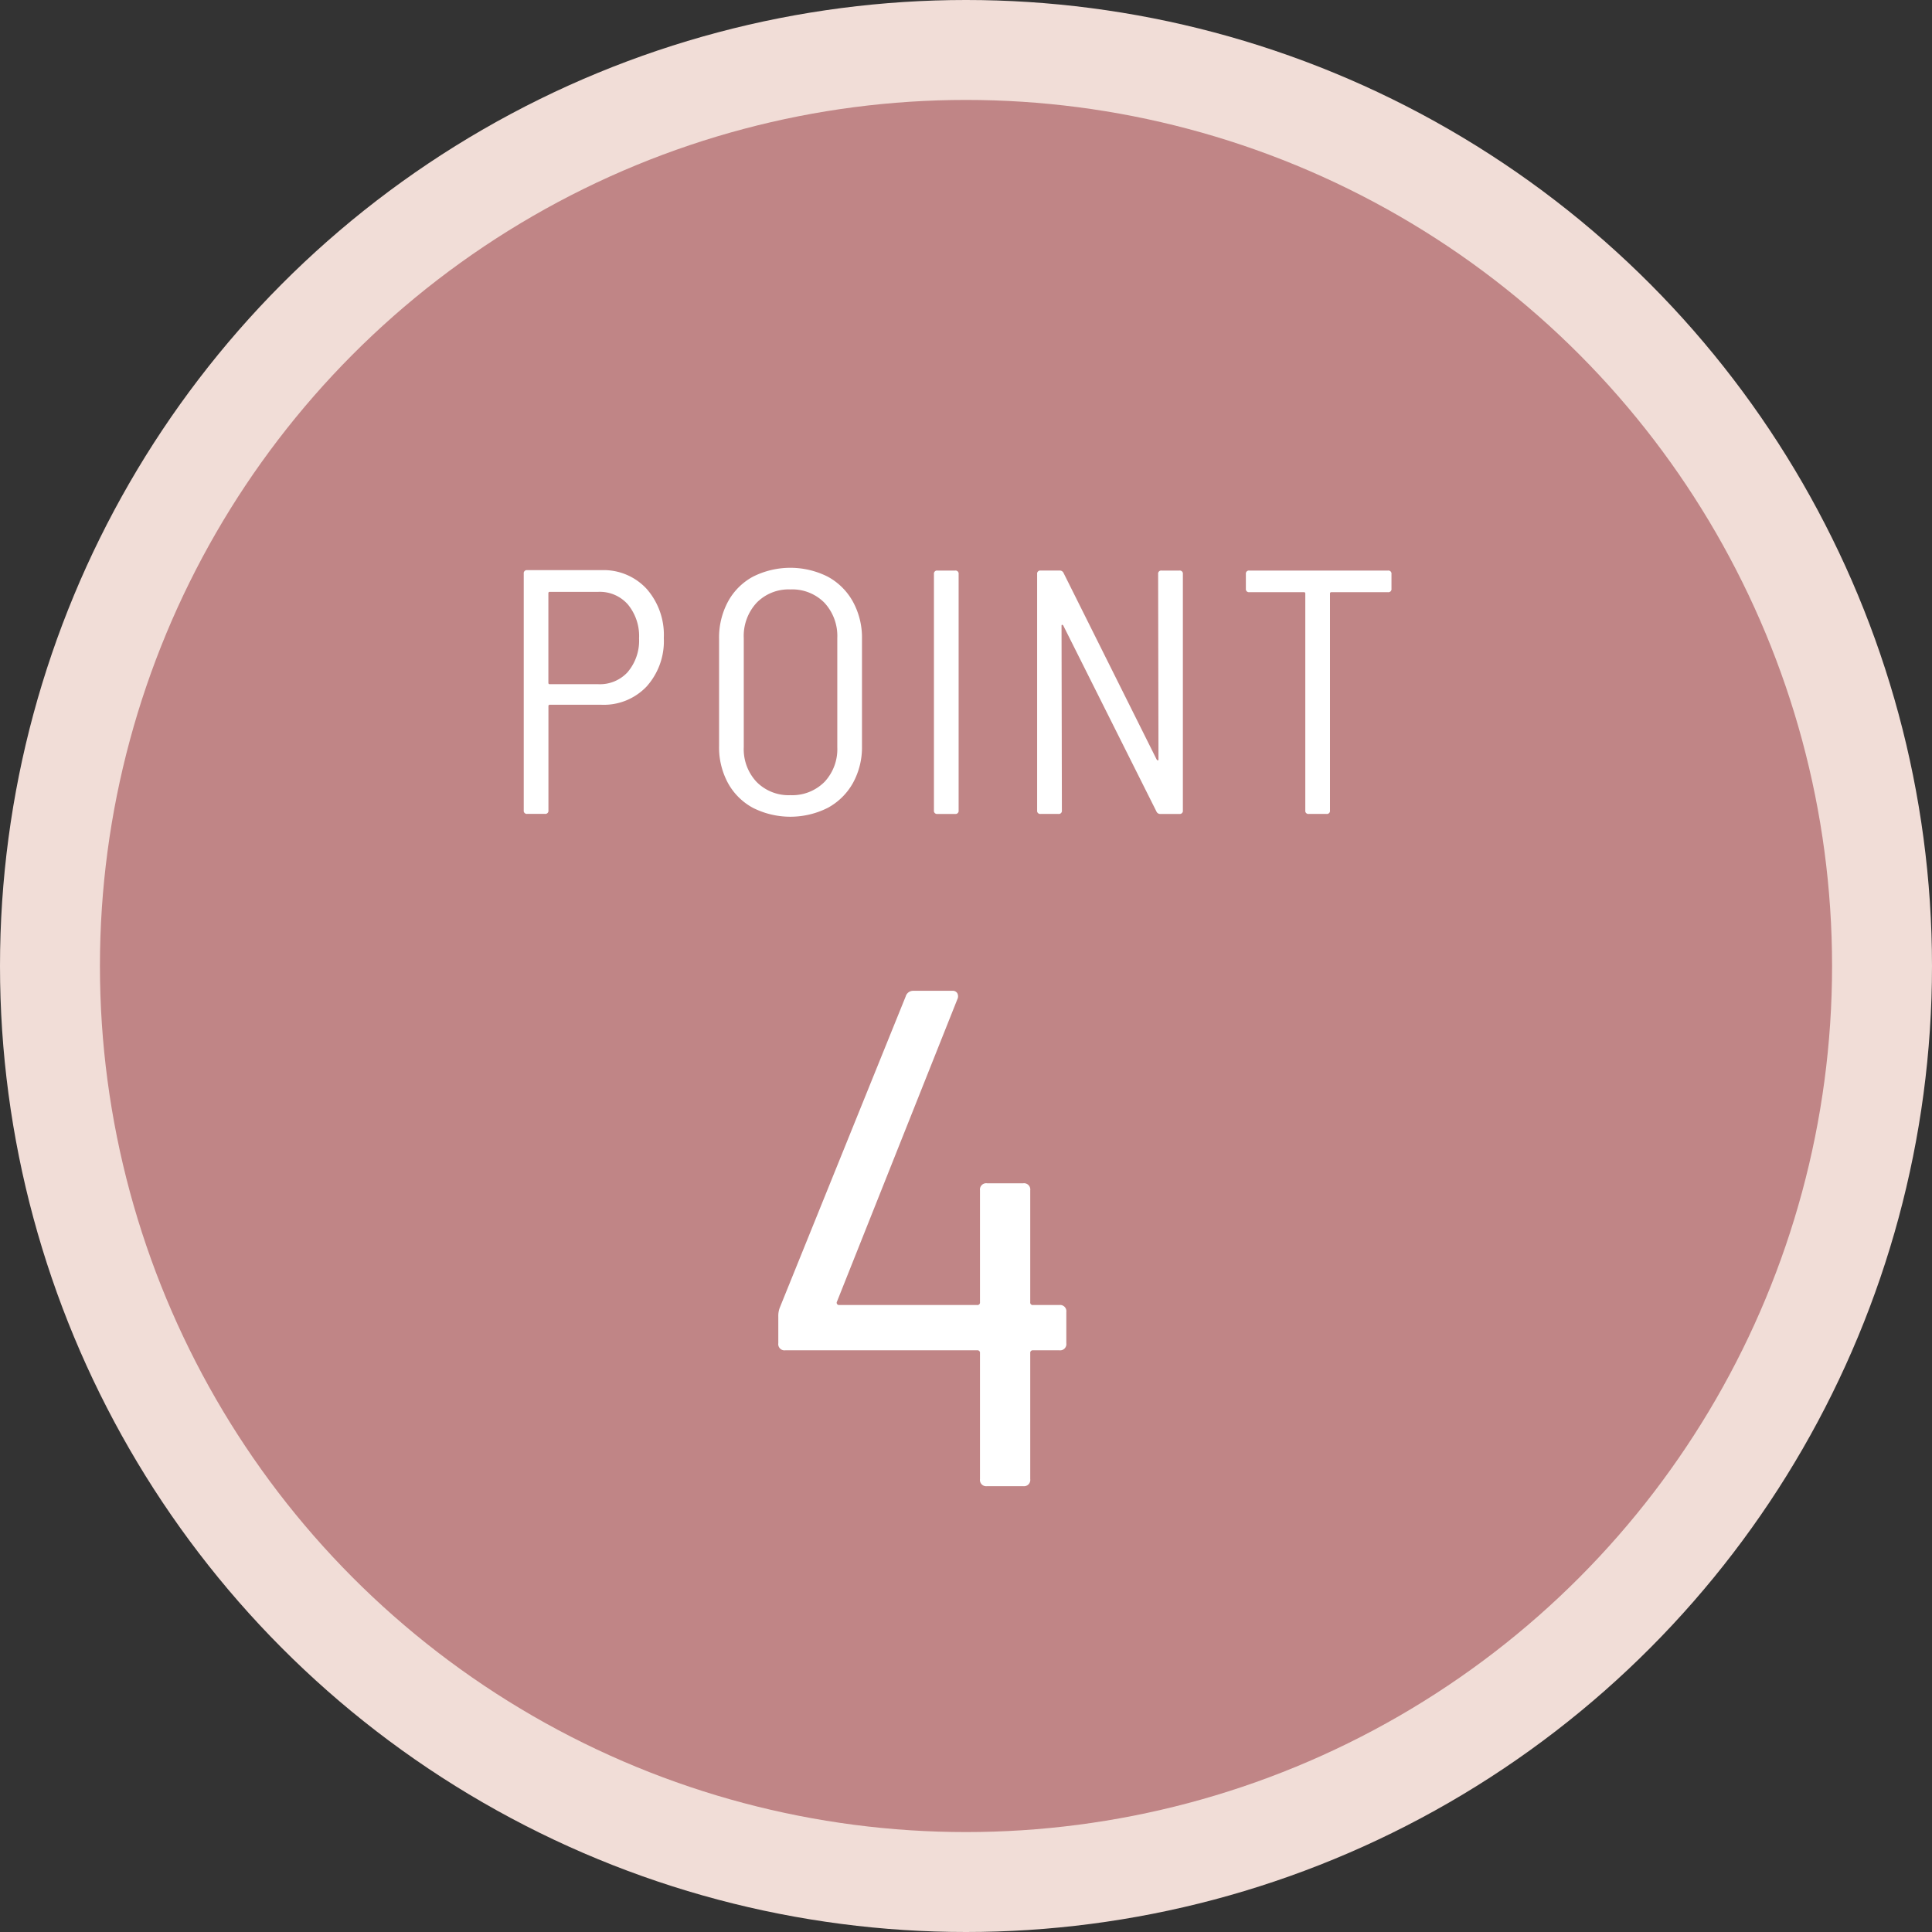
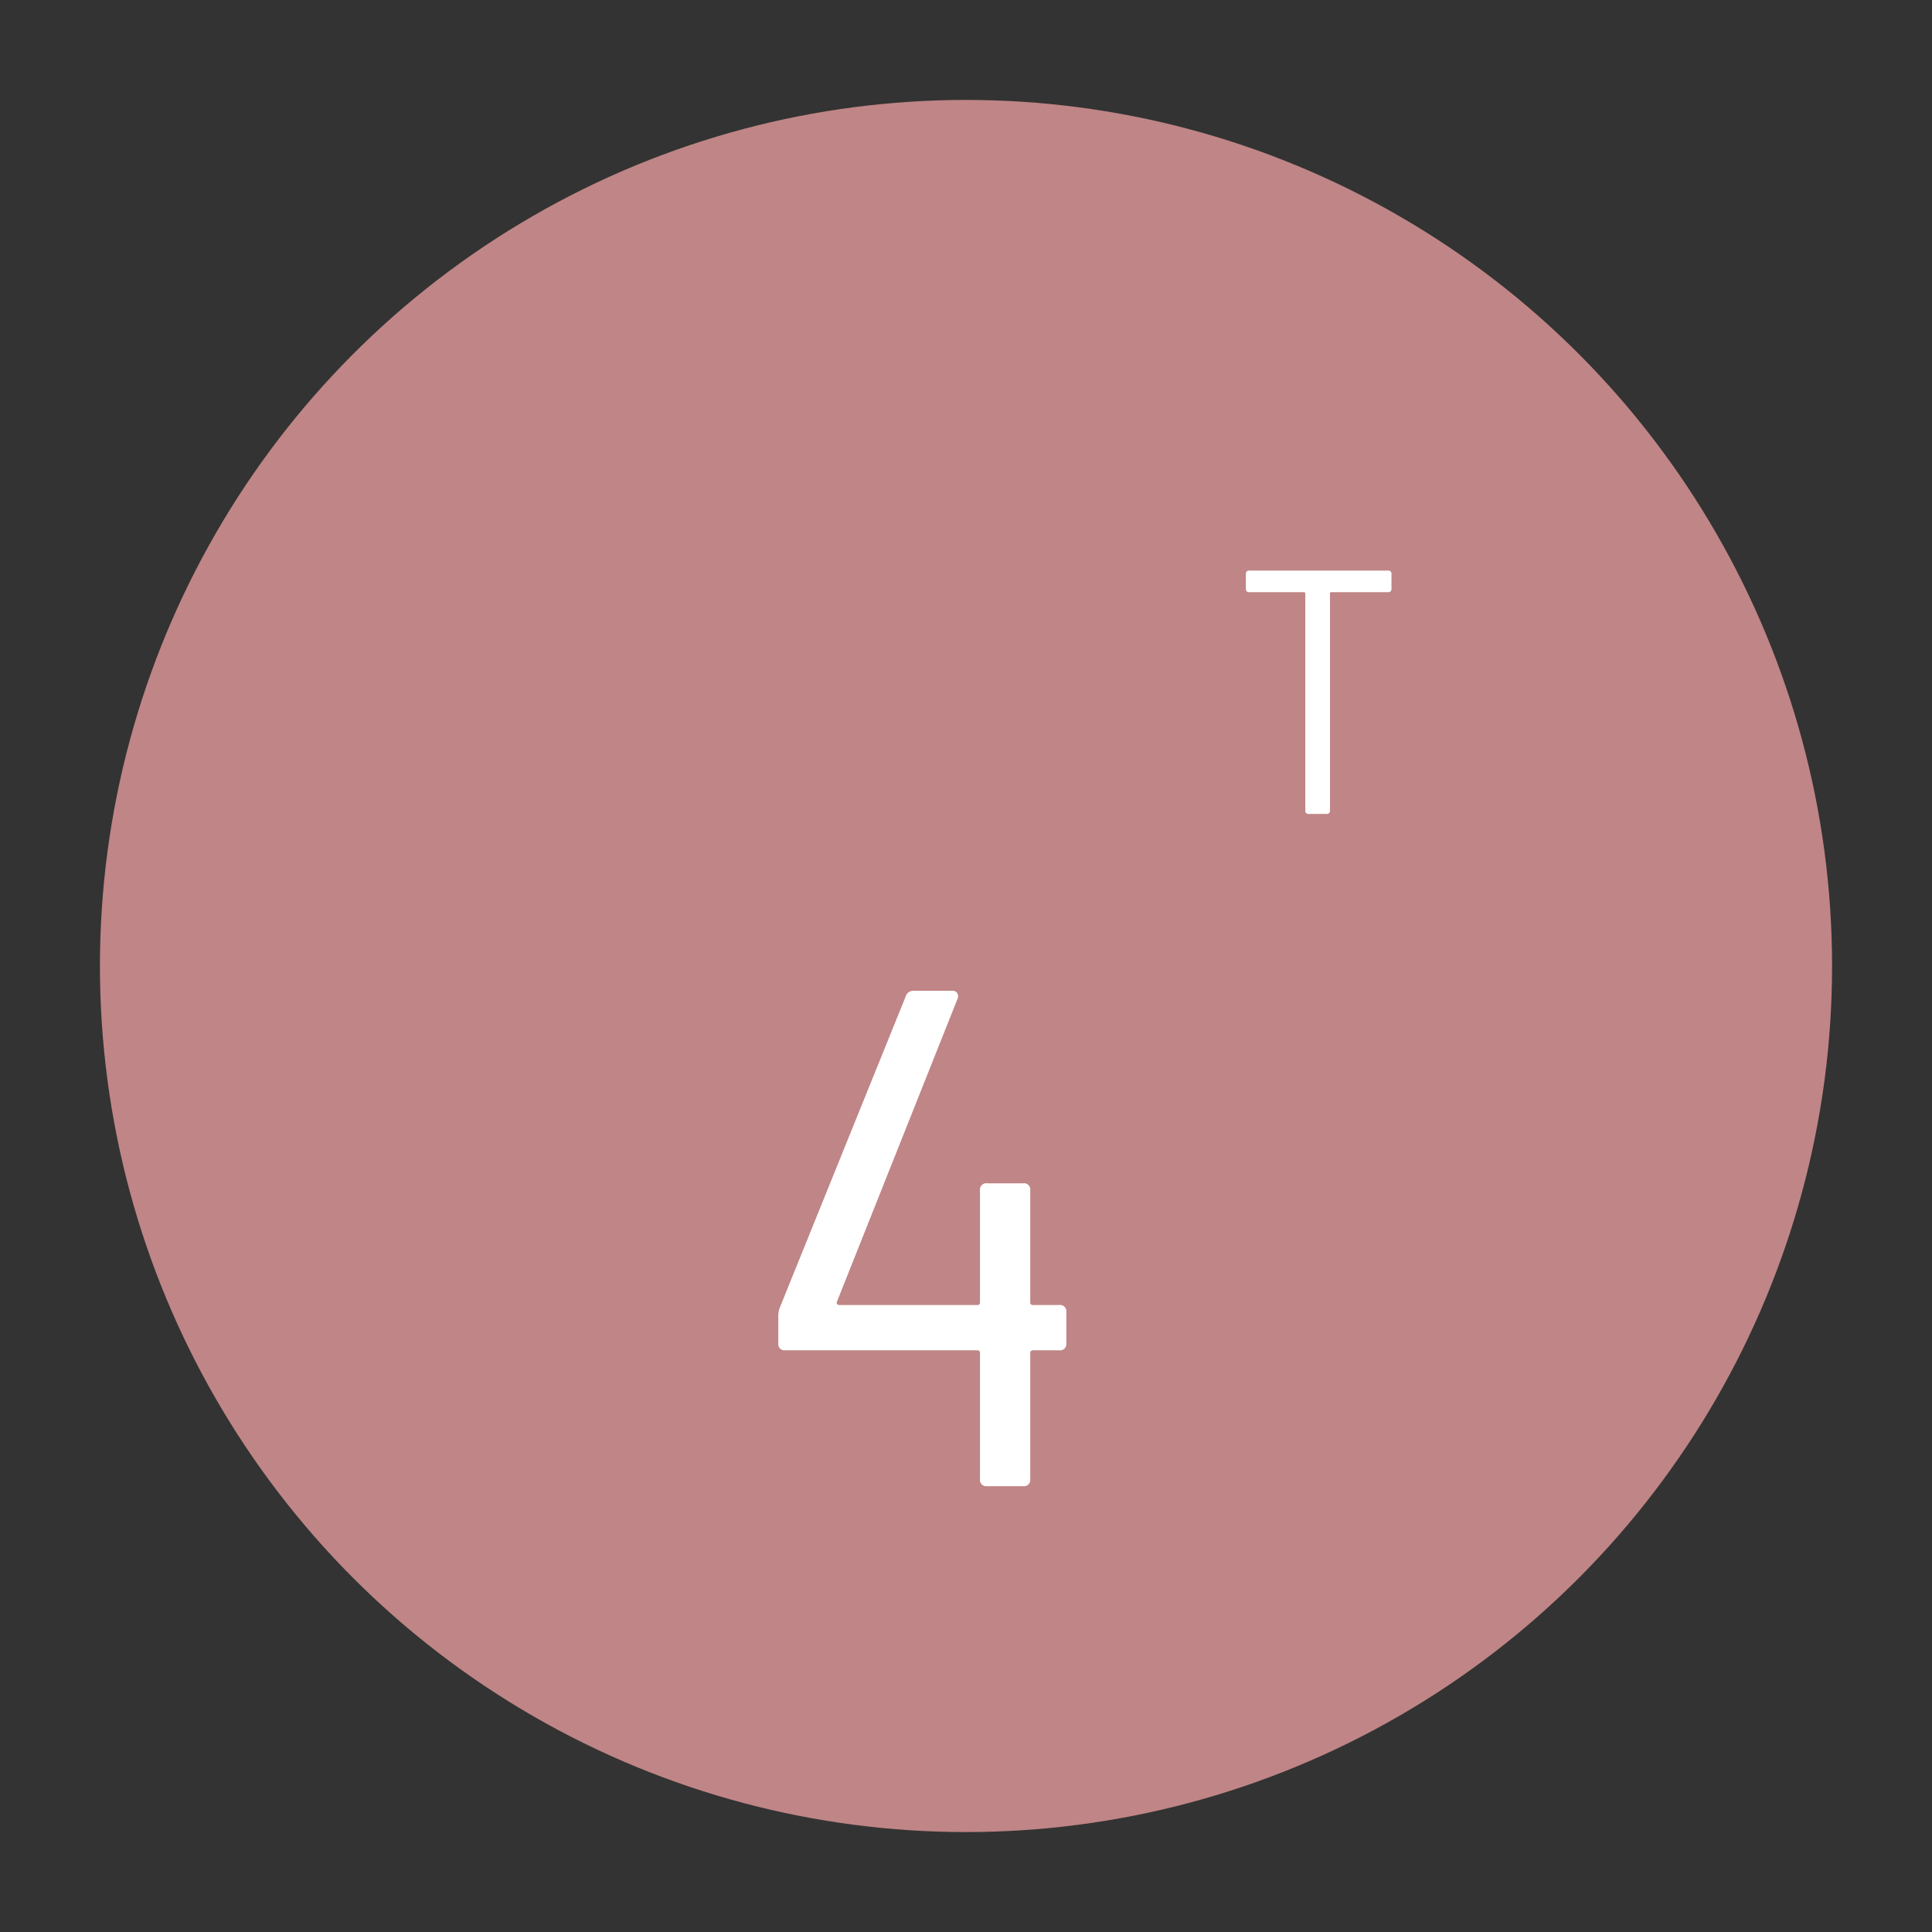
<svg xmlns="http://www.w3.org/2000/svg" width="145" height="145" viewBox="0 0 145 145">
  <rect x="0" y="0" width="145" height="145" fill="#333333" stroke="none" />
  <g id="four-points_point4" transform="translate(-302.5 -12240)">
-     <circle id="Ellipse_59" data-name="Ellipse 59" cx="72.5" cy="72.5" r="72.5" transform="translate(302.5 12240)" fill="#f1ddd7" />
    <g id="Group_811" data-name="Group 811">
      <circle id="Ellipse_60" data-name="Ellipse 60" cx="65" cy="65" r="65" transform="translate(310 12247.5)" fill="#c08586" />
      <g id="Group_809" data-name="Group 809">
        <path id="Path_7085" data-name="Path 7085" d="M382.529,12338.475v2.337a.469.469,0,0,1-.53.531h-1.966a.187.187,0,0,0-.212.212v9.454a.47.47,0,0,1-.531.531h-2.709a.469.469,0,0,1-.531-.531v-9.454a.188.188,0,0,0-.213-.212H361.444a.469.469,0,0,1-.531-.531v-2.019a1.7,1.7,0,0,1,.106-.638l9.454-23.369a.583.583,0,0,1,.584-.425h2.922a.393.393,0,0,1,.371.186.5.5,0,0,1,0,.452l-9.029,22.679a.172.172,0,0,0,0,.186.176.176,0,0,0,.159.08h10.357a.188.188,0,0,0,.213-.213v-8.392a.47.47,0,0,1,.531-.531h2.709a.47.47,0,0,1,.531.531v8.392a.187.187,0,0,0,.212.213H382A.469.469,0,0,1,382.529,12338.475Z" fill="#fff" />
      </g>
      <g id="Group_810" data-name="Group 810">
-         <path id="Path_7086" data-name="Path 7086" d="M351.028,12284.192a5.221,5.221,0,0,1,1.292,3.692,5.088,5.088,0,0,1-1.292,3.64,4.427,4.427,0,0,1-3.379,1.37h-3.888a.092.092,0,0,0-.1.1v7.828a.231.231,0,0,1-.261.261h-1.331a.231.231,0,0,1-.261-.261v-17.77a.231.231,0,0,1,.261-.262h5.584A4.389,4.389,0,0,1,351.028,12284.192Zm-1.4,6.224a3.637,3.637,0,0,0,.835-2.5,3.727,3.727,0,0,0-.835-2.545,2.8,2.8,0,0,0-2.218-.952h-3.653a.092.092,0,0,0-.1.1v6.732a.092.092,0,0,0,.1.1h3.653A2.824,2.824,0,0,0,349.632,12290.416Z" fill="#fff" />
-         <path id="Path_7087" data-name="Path 7087" d="M359.012,12300.631a4.668,4.668,0,0,1-1.878-1.865,5.606,5.606,0,0,1-.666-2.766v-8.063a5.677,5.677,0,0,1,.666-2.778,4.647,4.647,0,0,1,1.878-1.879,6.242,6.242,0,0,1,5.611,0,4.728,4.728,0,0,1,1.891,1.879,5.6,5.6,0,0,1,.679,2.778V12296a5.527,5.527,0,0,1-.679,2.766,4.75,4.75,0,0,1-1.891,1.865,6.242,6.242,0,0,1-5.611,0Zm5.363-1.942a3.588,3.588,0,0,0,.965-2.61v-8.193a3.665,3.665,0,0,0-.965-2.648,3.385,3.385,0,0,0-2.558-1,3.348,3.348,0,0,0-2.53,1,3.661,3.661,0,0,0-.966,2.648v8.193a3.585,3.585,0,0,0,.966,2.61,3.374,3.374,0,0,0,2.53.99A3.412,3.412,0,0,0,364.375,12298.688Z" fill="#fff" />
-         <path id="Path_7088" data-name="Path 7088" d="M372.594,12300.827v-17.744a.231.231,0,0,1,.261-.261h1.331a.231.231,0,0,1,.261.261v17.744a.231.231,0,0,1-.261.261h-1.331A.231.231,0,0,1,372.594,12300.827Z" fill="#fff" />
-         <path id="Path_7089" data-name="Path 7089" d="M389.685,12282.822h1.331a.231.231,0,0,1,.261.261v17.744a.231.231,0,0,1-.261.261h-1.409a.308.308,0,0,1-.314-.183l-6.993-13.96a.141.141,0,0,0-.091-.053q-.039,0-.039.079l.026,13.855a.231.231,0,0,1-.261.261H380.6a.231.231,0,0,1-.261-.261v-17.744a.231.231,0,0,1,.261-.261h1.41a.308.308,0,0,1,.313.183l6.993,14.013a.138.138,0,0,0,.091.052c.026,0,.039-.026.039-.078l-.026-13.908A.231.231,0,0,1,389.685,12282.822Z" fill="#fff" />
        <path id="Path_7090" data-name="Path 7090" d="M406.933,12283.083v1.1a.231.231,0,0,1-.262.261h-4.253a.092.092,0,0,0-.1.1v16.282a.231.231,0,0,1-.261.261h-1.331a.231.231,0,0,1-.261-.261v-16.282a.092.092,0,0,0-.1-.1h-4.1a.23.23,0,0,1-.26-.261v-1.1a.23.23,0,0,1,.26-.261h10.411A.231.231,0,0,1,406.933,12283.083Z" fill="#fff" />
      </g>
    </g>
  </g>
</svg>